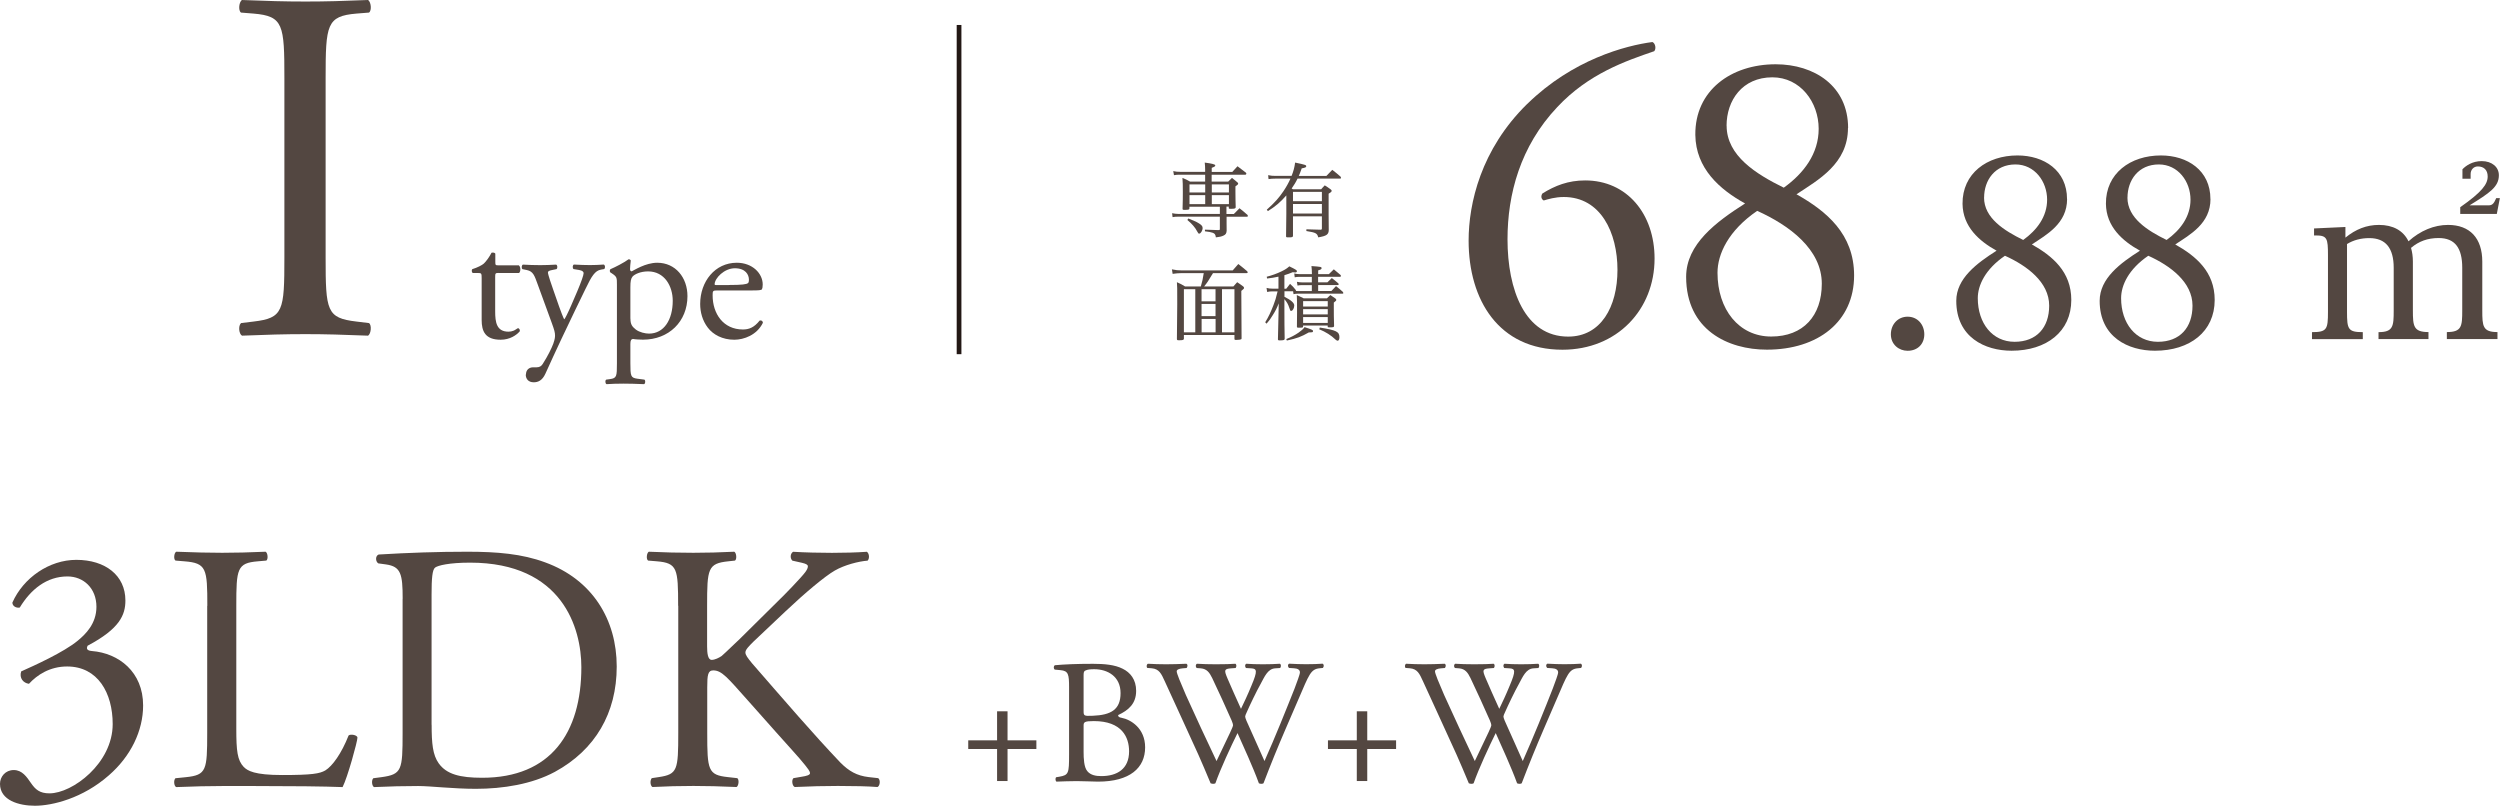
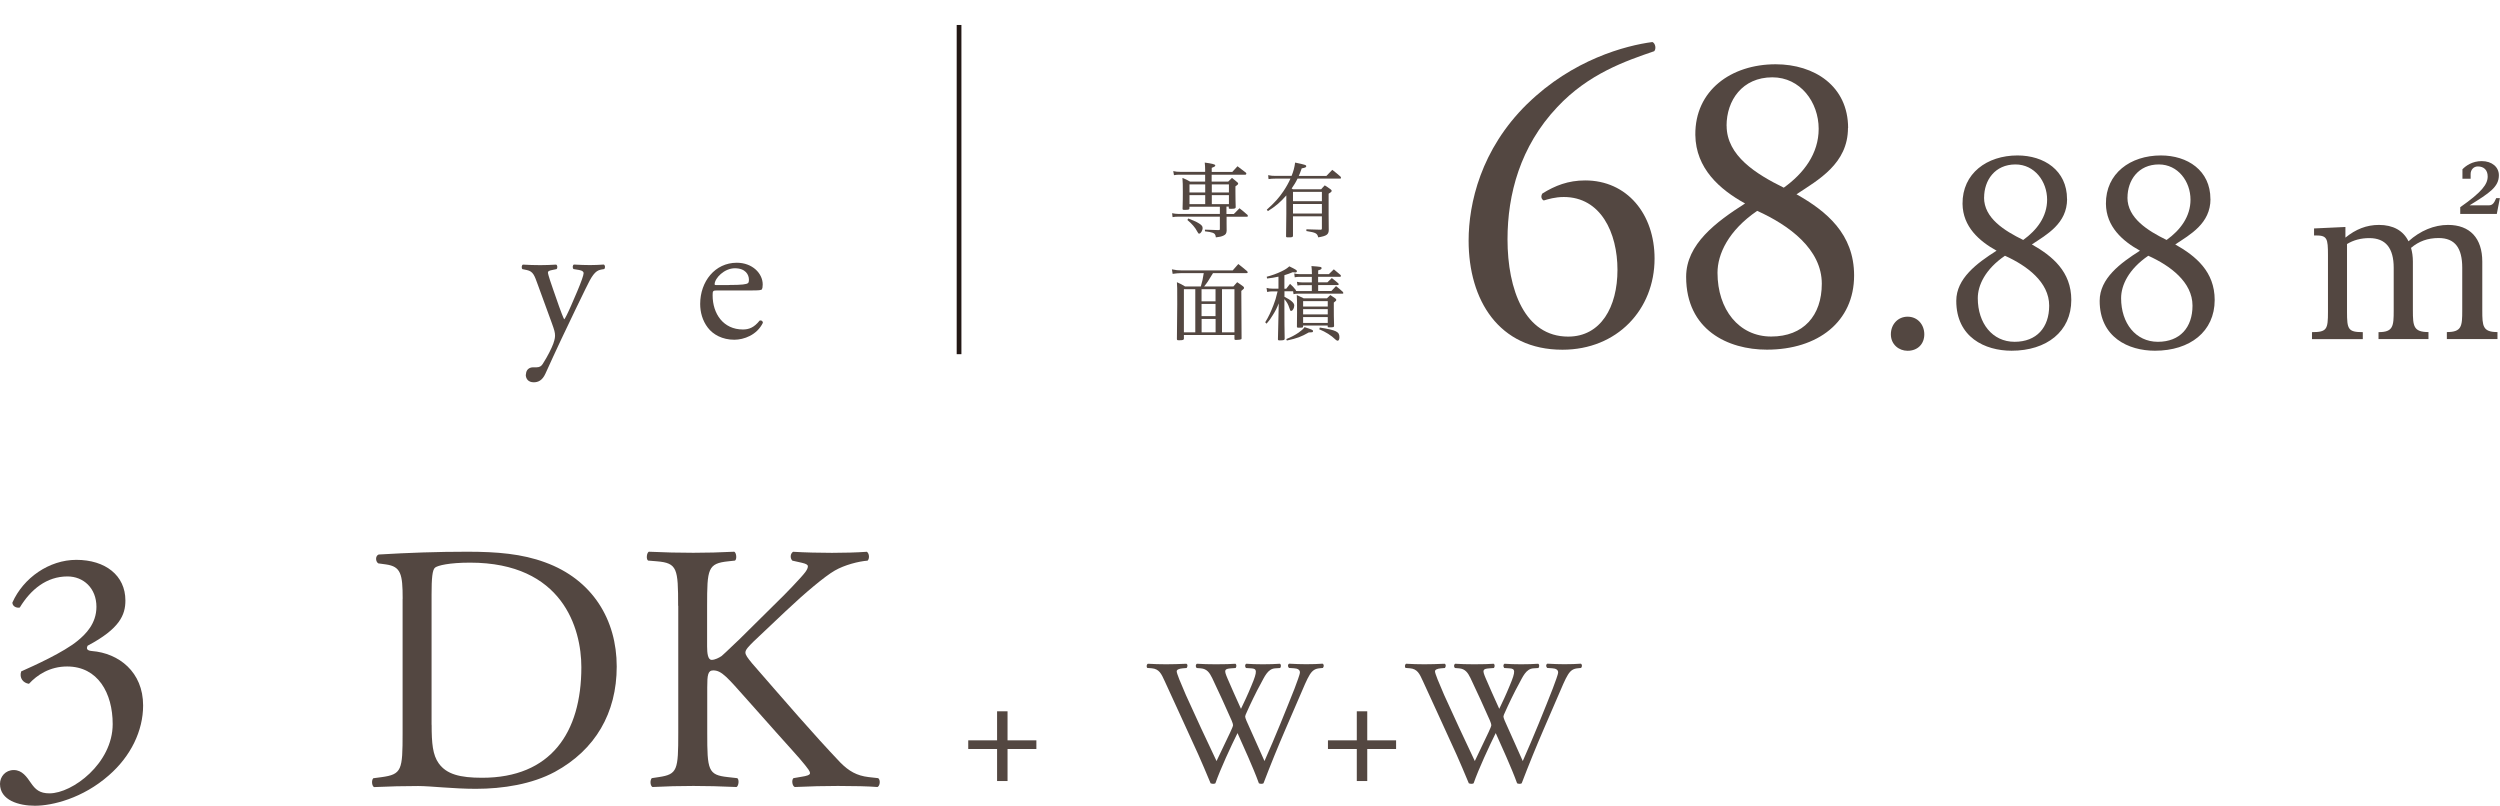
<svg xmlns="http://www.w3.org/2000/svg" id="_レイヤー_2" data-name="レイヤー 2" viewBox="0 0 375.37 120.98">
  <defs>
    <style>
      .cls-1 {
        fill: #534741;
      }

      .cls-2 {
        fill: none;
        stroke: #231815;
        stroke-miterlimit: 10;
        stroke-width: .71px;
      }
    </style>
  </defs>
  <g id="_レイヤー_24" data-name="レイヤー 24">
-     <path class="cls-1" d="M42.7,11.73c0-8.02-.15-9.31-4.62-9.69l-1.89-.15c-.45-.3-.3-1.66.15-1.89,3.78.15,6.36.23,9.53.23s5.6-.08,9.38-.23c.45.23.61,1.59.15,1.89l-1.89.15c-4.46.38-4.62,1.67-4.62,9.69v26.94c0,8.02.15,9.08,4.62,9.61l1.89.23c.45.3.3,1.66-.15,1.89-3.78-.15-6.36-.23-9.38-.23-3.18,0-5.75.08-9.53.23-.45-.23-.61-1.44-.15-1.89l1.89-.23c4.46-.53,4.62-1.59,4.62-9.61V11.73Z" />
    <g>
      <path class="cls-1" d="M0,117.69c0-1.06.8-2.07,2.07-2.07s1.96,1.06,2.55,1.91c.69,1.01,1.33,1.59,2.81,1.59,3.45,0,9.49-4.51,9.49-10.4,0-4.67-2.23-8.65-6.84-8.65-2.6,0-4.51,1.27-5.73,2.6-.85-.11-1.49-.85-1.17-1.86,2.02-.9,6.36-2.86,8.49-4.61,1.17-.96,2.81-2.55,2.81-5.09,0-2.81-1.96-4.56-4.35-4.56-3.13,0-5.52,1.96-7.16,4.67-.53.11-1.11-.21-1.11-.74,1.64-3.71,5.52-6.42,9.6-6.42,4.35,0,7.37,2.33,7.37,6.1,0,2.17-.85,4.24-5.67,6.79-.27.53,0,.74.64.8,4.03.32,7.69,3.13,7.69,8.17,0,3.82-1.86,7.64-5.15,10.5-3.92,3.45-8.49,4.56-11.09,4.56-2.39,0-5.25-.8-5.25-3.29Z" />
-       <path class="cls-1" d="M31.13,90.96c0-5.57-.11-6.42-3.45-6.68l-1.33-.11c-.32-.21-.21-1.17.11-1.33,2.97.11,4.77.16,6.9.16s3.87-.05,6.52-.16c.32.16.42,1.11.11,1.33l-1.27.11c-3.13.26-3.24,1.11-3.24,6.68v18.46c0,3.34.16,4.72,1.11,5.73.58.58,1.59,1.22,5.78,1.22,4.51,0,5.62-.21,6.47-.69,1.06-.64,2.44-2.55,3.5-5.25.32-.27,1.33-.05,1.33.32,0,.58-1.49,5.99-2.23,7.43-2.71-.11-7.74-.16-13.21-.16h-4.88c-2.23,0-3.92.05-6.9.16-.32-.16-.42-1.01-.11-1.33l1.59-.16c3.08-.32,3.18-1.06,3.18-6.63v-19.09Z" />
      <path class="cls-1" d="M60.46,89.9c0-3.71-.27-4.83-2.49-5.15l-1.17-.16c-.42-.26-.48-1.11.05-1.33,4.51-.27,8.8-.42,13.31-.42s8.22.32,11.67,1.59c7.16,2.6,10.77,8.65,10.77,15.65s-3.24,12.52-9.28,15.81c-3.45,1.86-7.8,2.55-11.88,2.55-3.39,0-6.79-.42-8.65-.42-2.23,0-4.14.05-6.63.16-.32-.16-.42-1.01-.11-1.33l1.22-.16c3.08-.42,3.18-1.06,3.18-6.63v-20.15ZM64.81,108.83c0,2.81.16,4.51,1.06,5.78,1.17,1.64,3.18,2.17,6.52,2.17,10.29,0,14.9-6.74,14.9-16.6,0-5.83-2.81-15.7-16.71-15.7-3.13,0-4.83.42-5.25.74s-.53,1.64-.53,4.03v19.57Z" />
      <path class="cls-1" d="M101.82,90.96c0-5.57-.11-6.42-3.18-6.68l-1.33-.11c-.32-.21-.21-1.17.11-1.33,2.6.11,4.3.16,6.68.16,2.07,0,3.87-.05,6.15-.16.32.16.42,1.11.11,1.33l-1.01.11c-3.08.32-3.18,1.11-3.18,6.68v6.1c0,1.01.11,2.02.69,2.02.48,0,1.11-.32,1.49-.58.74-.64,2.12-2.02,2.71-2.55l5.73-5.67c1.01-.96,3.61-3.66,4.14-4.4.27-.37.37-.64.37-.85s-.21-.37-.9-.53l-1.43-.32c-.37-.37-.32-1.06.11-1.33,1.86.11,3.98.16,5.83.16s3.66-.05,5.25-.16c.37.27.42,1.01.11,1.33-1.38.11-3.45.64-4.93,1.49s-4.46,3.34-7.43,6.15l-4.77,4.51c-.74.74-1.22,1.22-1.22,1.64,0,.37.32.8,1.01,1.64,5.04,5.78,9.12,10.55,13.26,14.9,1.27,1.27,2.44,1.96,4.24,2.17l1.43.16c.37.27.27,1.17-.11,1.33-1.38-.11-3.45-.16-5.94-.16-2.17,0-4.03.05-6.47.16-.37-.11-.53-1.01-.21-1.33l1.22-.21c.74-.11,1.27-.26,1.27-.53,0-.32-.37-.74-.74-1.22-1.01-1.27-2.39-2.71-4.4-4.99l-4.24-4.77c-3.02-3.39-3.87-4.46-5.15-4.46-.8,0-.9.69-.9,2.55v6.84c0,5.57.11,6.31,3.08,6.63l1.43.16c.32.21.21,1.17-.11,1.33-2.6-.11-4.4-.16-6.47-.16-2.17,0-3.98.05-6.15.16-.32-.16-.42-.95-.11-1.33l1.06-.16c2.81-.42,2.92-1.06,2.92-6.63v-19.09Z" />
    </g>
    <g>
      <path class="cls-1" d="M149.71,117.27v-4.81h-4.33v-1.3h4.33v-4.36h1.57v4.36h4.33v1.3h-4.33v4.81h-1.57Z" />
-       <path class="cls-1" d="M160.52,103.2c0-1.97-.11-2.47-1.3-2.58l-.85-.08c-.21-.16-.19-.56.03-.66,1.43-.13,3.24-.21,5.71-.21,1.67,0,3.27.13,4.46.74,1.14.56,2.02,1.62,2.02,3.32,0,1.91-1.12,2.9-2.71,3.64,0,.27.21.35.5.4,1.43.27,3.56,1.59,3.56,4.44,0,3.08-2.28,5.15-7.07,5.15-.77,0-2.07-.08-3.19-.08s-2.07.05-3.05.08c-.16-.08-.21-.5-.05-.66l.48-.08c1.41-.24,1.46-.53,1.46-3.32v-10.09ZM162.7,106.73c0,.74.03.8,1.38.74,2.71-.11,4.17-.9,4.17-3.4s-1.94-3.59-3.96-3.59c-.58,0-.98.05-1.22.16-.27.08-.37.21-.37.69v5.39ZM162.7,112.89c0,.96.05,2.31.56,2.9.5.61,1.3.74,2.1.74,2.36,0,4.17-1.06,4.17-3.72,0-2.1-1.06-4.54-5.29-4.54-1.43,0-1.54.16-1.54.69v3.93Z" />
      <path class="cls-1" d="M172.27,100.3c-.16-.16-.13-.53.08-.64.72.05,1.91.08,2.74.08.74,0,2.1-.03,3.03-.08.24.08.21.45.05.64l-.61.05c-.56.05-.88.21-.88.45,0,.32.56,1.67,1.38,3.56,1.49,3.32,3.05,6.64,4.6,9.91.64-1.33,1.35-2.82,2.05-4.3.24-.5.43-.96.43-1.09s-.08-.37-.21-.69c-.93-2.12-1.91-4.25-2.92-6.38-.4-.82-.8-1.38-1.7-1.46l-.64-.05c-.19-.21-.16-.53.05-.64.77.05,1.78.08,2.84.08,1.33,0,2.31-.03,2.92-.08.19.08.21.42.05.64l-.69.05c-1.04.08-1.06.27-.56,1.46.56,1.3,1.3,2.98,2.05,4.62.5-1.04.98-2.04,1.57-3.48.96-2.26.82-2.55-.03-2.6l-.8-.05c-.19-.27-.13-.56.05-.64.72.05,1.51.08,2.5.08.88,0,1.94-.03,2.55-.08.19.08.21.42.05.64l-.77.05c-1.12.08-1.59,1.28-2.18,2.36-.56.98-1.67,3.29-2.07,4.22-.13.27-.24.53-.24.64s.05.32.19.64c.9,2.05,1.83,4.04,2.71,6.06.82-1.86,1.62-3.72,2.39-5.61.53-1.27,1.94-4.81,2.13-5.29.35-.96.8-2.1.8-2.42,0-.37-.32-.58-.88-.61l-.77-.05c-.21-.24-.19-.53.03-.64,1.01.05,1.73.08,2.55.08,1.01,0,1.78-.03,2.47-.08.21.08.24.42.05.64l-.5.05c-1.33.13-1.57.93-3.16,4.62l-1.94,4.49c-1.17,2.71-2.23,5.31-3.32,8.16-.08.05-.19.08-.32.08s-.27-.03-.37-.08c-.85-2.36-2.39-5.69-3.21-7.54-.96,1.94-2.55,5.34-3.32,7.54-.08.05-.19.08-.32.08s-.27-.03-.4-.08c-.45-1.12-1.49-3.51-1.83-4.28-1.7-3.69-3.35-7.38-5.07-11.08-.5-1.09-.82-1.81-1.94-1.91l-.64-.05Z" />
      <path class="cls-1" d="M203.72,117.27v-4.81h-4.33v-1.3h4.33v-4.36h1.57v4.36h4.33v1.3h-4.33v4.81h-1.57Z" />
      <path class="cls-1" d="M211.05,100.3c-.16-.16-.13-.53.08-.64.72.05,1.91.08,2.74.08.74,0,2.1-.03,3.03-.08.24.08.21.45.05.64l-.61.05c-.56.05-.88.21-.88.45,0,.32.56,1.67,1.38,3.56,1.49,3.32,3.06,6.64,4.6,9.91.64-1.33,1.35-2.82,2.05-4.3.24-.5.43-.96.43-1.09s-.08-.37-.21-.69c-.93-2.12-1.91-4.25-2.92-6.38-.4-.82-.8-1.38-1.7-1.46l-.64-.05c-.19-.21-.16-.53.05-.64.77.05,1.78.08,2.84.08,1.33,0,2.31-.03,2.92-.08.19.08.21.42.05.64l-.69.05c-1.04.08-1.06.27-.56,1.46.56,1.3,1.3,2.98,2.05,4.62.5-1.04.98-2.04,1.57-3.48.96-2.26.82-2.55-.03-2.6l-.8-.05c-.19-.27-.13-.56.05-.64.72.05,1.51.08,2.5.08.88,0,1.94-.03,2.55-.08.19.08.21.42.05.64l-.77.05c-1.12.08-1.59,1.28-2.18,2.36-.56.98-1.67,3.29-2.07,4.22-.13.27-.24.53-.24.64s.05.32.19.64c.9,2.05,1.83,4.04,2.71,6.06.82-1.86,1.62-3.72,2.39-5.61.53-1.27,1.94-4.81,2.12-5.29.35-.96.8-2.1.8-2.42,0-.37-.32-.58-.88-.61l-.77-.05c-.21-.24-.19-.53.03-.64,1.01.05,1.73.08,2.55.08,1.01,0,1.78-.03,2.47-.08.21.08.24.42.05.64l-.5.05c-1.33.13-1.57.93-3.16,4.62l-1.94,4.49c-1.17,2.71-2.23,5.31-3.32,8.16-.08.05-.19.08-.32.08s-.27-.03-.37-.08c-.85-2.36-2.39-5.69-3.21-7.54-.96,1.94-2.55,5.34-3.32,7.54-.08.05-.19.08-.32.08s-.27-.03-.4-.08c-.45-1.12-1.49-3.51-1.83-4.28-1.7-3.69-3.35-7.38-5.07-11.08-.5-1.09-.82-1.81-1.94-1.91l-.64-.05Z" />
    </g>
    <g>
      <path class="cls-1" d="M229.31,15.61c6.81-6.68,14.81-8.78,18.8-9.3.46.2.59,1.05.26,1.38-4.19,1.44-9.83,3.34-14.55,8.39-5.57,5.9-7.47,13.1-7.47,19.85,0,7.6,2.62,14.61,9.11,14.61,4.91,0,7.4-4.46,7.4-10.02s-2.49-10.94-8.06-10.94c-1.31,0-2.36.33-3.01.52-.39-.2-.46-.66-.2-1.05,1.9-1.18,3.87-1.96,6.42-1.96,6.29,0,10.42,5.04,10.42,11.73,0,7.67-5.63,13.69-13.83,13.69-9.57,0-14.09-7.47-14.09-16.38,0-5.57,1.83-13.69,8.78-20.51Z" />
      <path class="cls-1" d="M277.47,19.21c0,5.37-4.46,7.8-7.73,9.96,4.52,2.55,8.65,5.96,8.65,12.19,0,6.95-5.44,11.14-13.1,11.14-5.83,0-12.12-2.95-12.12-10.94,0-4.91,4.52-8.25,8.85-11.01-3.8-2.1-7.4-5.24-7.47-10.29-.07-6.68,5.37-10.61,12.06-10.61,5.83,0,10.88,3.28,10.88,9.57ZM273.54,42.6c0-5.18-4.91-8.78-9.7-10.94-4.32,2.95-5.96,6.49-5.96,9.3,0,5.5,3.21,9.57,8.06,9.57s7.6-3.14,7.6-7.93ZM259.25,18.88c0,4.52,4.46,7.27,8.58,9.3,3.01-2.16,5.24-5.11,5.24-8.84,0-4-2.75-7.73-6.95-7.73-4.52,0-6.88,3.47-6.88,7.27Z" />
      <path class="cls-1" d="M283.91,50.2c0-1.52,1.08-2.65,2.51-2.65,1.52,0,2.51,1.21,2.51,2.65s-.99,2.47-2.51,2.47c-1.3,0-2.51-.94-2.51-2.47Z" />
      <path class="cls-1" d="M310.37,29.88c0,3.68-3.05,5.34-5.29,6.82,3.09,1.75,5.92,4.08,5.92,8.34,0,4.75-3.72,7.62-8.97,7.62-3.99,0-8.3-2.02-8.3-7.49,0-3.36,3.09-5.65,6.05-7.53-2.6-1.44-5.07-3.59-5.11-7.04-.04-4.57,3.68-7.26,8.25-7.26,3.99,0,7.44,2.24,7.44,6.55ZM307.68,45.89c0-3.54-3.36-6.01-6.64-7.49-2.96,2.02-4.08,4.44-4.08,6.37,0,3.77,2.2,6.55,5.52,6.55s5.2-2.15,5.2-5.43ZM297.9,29.66c0,3.09,3.05,4.98,5.88,6.37,2.06-1.48,3.59-3.5,3.59-6.05,0-2.74-1.88-5.29-4.75-5.29-3.09,0-4.71,2.38-4.71,4.98Z" />
      <path class="cls-1" d="M331.9,29.88c0,3.68-3.05,5.34-5.29,6.82,3.09,1.75,5.92,4.08,5.92,8.34,0,4.75-3.72,7.62-8.97,7.62-3.99,0-8.3-2.02-8.3-7.49,0-3.36,3.09-5.65,6.05-7.53-2.6-1.44-5.07-3.59-5.11-7.04-.04-4.57,3.68-7.26,8.25-7.26,3.99,0,7.44,2.24,7.44,6.55ZM329.2,45.89c0-3.54-3.36-6.01-6.64-7.49-2.96,2.02-4.08,4.44-4.08,6.37,0,3.77,2.2,6.55,5.52,6.55s5.2-2.15,5.2-5.43ZM319.43,29.66c0,3.09,3.05,4.98,5.88,6.37,2.06-1.48,3.59-3.5,3.59-6.05,0-2.74-1.88-5.29-4.75-5.29-3.09,0-4.71,2.38-4.71,4.98Z" />
    </g>
-     <path class="cls-1" d="M74.84,40.98c-.47,0-.49.08-.49.66v5.12c0,1.59.19,3.04,2,3.04.27,0,.52-.05.74-.14.25-.08.6-.38.68-.38.22,0,.33.3.27.47-.49.57-1.48,1.26-2.87,1.26-2.35,0-2.85-1.31-2.85-2.96v-6.27c0-.74-.03-.79-.57-.79h-.77c-.16-.11-.19-.41-.08-.57.79-.25,1.48-.6,1.75-.85.36-.33.88-1.07,1.15-1.62.14-.05.47-.05.57.14v1.23c0,.49.03.52.49.52h3.04c.33.25.27.99.03,1.15h-3.09Z" />
    <path class="cls-1" d="M78.97,56.25c0-.74.49-1.1,1.09-1.1h.52c.44,0,.71-.19.9-.49.79-1.23,1.34-2.38,1.59-3.04.08-.22.27-.79.27-1.18,0-.55-.11-.88-.47-1.89l-2.14-5.86c-.47-1.29-.66-1.94-1.61-2.14l-.68-.14c-.16-.14-.14-.6.08-.68.88.05,1.7.08,2.6.08.74,0,1.51-.03,2.38-.08.22.08.25.55.05.68l-.68.14c-.38.08-.6.16-.6.36,0,.33.63,2.11.79,2.57l.88,2.52c.16.44.68,1.89.79,1.94.08-.05.52-.9,1.01-2.03l.93-2.16c.6-1.42.96-2.44.96-2.74,0-.19-.16-.38-.66-.47l-.85-.14c-.19-.14-.16-.6.05-.68.88.05,1.7.08,2.41.08s1.31-.03,2.08-.08c.22.11.25.52.05.68l-.47.08c-.9.16-1.4.96-2.33,2.9l-1.53,3.15c-.9,1.83-3.15,6.6-4.49,9.58-.47,1.04-1.12,1.29-1.75,1.29-.79,0-1.2-.49-1.2-1.18Z" />
-     <path class="cls-1" d="M92.63,42.76c0-1.07,0-1.2-.74-1.7l-.25-.16c-.11-.11-.11-.41.03-.49.71-.3,2-.96,2.71-1.48.16,0,.27.05.33.19-.05.49-.11.9-.11,1.26,0,.19.05.36.25.36.36-.16,2.08-1.29,3.83-1.29,2.76,0,4.54,2.24,4.54,5.01,0,3.81-2.79,6.54-6.68,6.54-.49,0-1.26-.05-1.51-.11-.25.05-.38.19-.38.77v2.87c0,1.94.05,2.19,1.04,2.33l1.07.14c.19.14.14.6-.05.68-1.31-.05-2.11-.08-3.07-.08s-1.81.03-2.57.08c-.19-.08-.25-.55-.05-.68l.57-.08c1.01-.14,1.04-.41,1.04-2.38v-11.77ZM94.66,47.85c0,.88.27,1.2.82,1.64.55.41,1.4.6,1.97.6,2.24,0,3.56-2.08,3.56-4.93,0-2.19-1.23-4.41-3.7-4.41-1.18,0-2.03.44-2.33.77-.25.3-.33.71-.33,1.62v4.71Z" />
    <path class="cls-1" d="M107.74,43.61c-.71,0-.74.05-.74.74,0,2.76,1.61,5.12,4.54,5.12.9,0,1.67-.27,2.52-1.34.27-.08.47.08.49.33-.9,1.86-2.87,2.55-4.3,2.55-1.78,0-3.18-.77-3.97-1.81-.82-1.07-1.15-2.35-1.15-3.56,0-3.37,2.22-6.19,5.5-6.19,2.35,0,3.89,1.61,3.89,3.26,0,.38-.05.6-.11.71-.08.16-.47.19-1.62.19h-5.06ZM109.44,42.79c2.03,0,2.63-.11,2.85-.27.08-.05.16-.16.16-.52,0-.77-.52-1.72-2.11-1.72s-3.01,1.48-3.04,2.38c0,.05,0,.14.19.14h1.94Z" />
    <path class="cls-1" d="M357.13,50.92v-1.05c2.21,0,2.28-.89,2.28-3.26v-6.4c0-2.95-1.2-4.46-3.66-4.46-1.29,0-2.4.31-3.35.89v10.18c0,2.61.15,3.05,2.37,3.05v1.05h-7.63v-1.05c2.25,0,2.4-.43,2.4-3.05v-8.52c0-2.49-.12-2.95-1.81-2.95h-.28v-1.05l4.71-.22v1.6c1.54-1.26,3.17-1.91,5.04-1.91,2.12,0,3.66.86,4.43,2.46,1.78-1.6,3.85-2.46,5.94-2.46,3.29,0,5.14,2,5.14,5.51v7.32c0,2.37.06,3.26,2.28,3.26v1.05h-7.6v-1.05c2.25,0,2.31-.89,2.31-3.26v-6.4c0-2.95-1.08-4.46-3.54-4.46-1.66,0-2.98.49-4.15,1.48.18.62.28,1.29.28,2.06v7.32c0,2.37.09,3.26,2.34,3.26v1.05h-7.48ZM369.4,32.13v-1.02c3.26-2.28,4.12-3.45,4.12-4.61,0-.98-.58-1.51-1.48-1.51-.62,0-1.08.49-1.08,1.14v.71h-1.23v-1.42c.49-.52,1.48-1.23,2.89-1.23,1.54,0,2.58.89,2.58,2.12,0,1.75-1.38,2.65-4.4,4.52h2.89c.58,0,.8-.37,1.11-1.08h.55l-.46,2.37h-5.51Z" />
    <line class="cls-2" x1="144" y1="3.75" x2="144" y2="53.18" />
    <path class="cls-1" d="M184.17,32.13h1.09c.38-.37.49-.48.85-.86.52.41.68.54,1.21,1.01.02.06.05.12.05.15,0,.06-.05.11-.12.11h-3.08v.91q.01.98.01,1.21c-.04.41-.15.57-.51.73-.27.12-.59.2-1.11.25-.05-.42-.15-.57-.47-.69-.25-.09-.59-.16-1.17-.22v-.25q1.51.06,1.79.06h.33c.1-.01.12-.04.12-.14v-1.87h-6.22c-.35,0-.59.02-.88.07l-.07-.59c.35.07.63.11.95.11h6.22v-1.08h-4.57v.26c-.01.17-.15.21-.72.21-.25,0-.3-.02-.31-.15.04-1.29.04-1.69.04-2.55,0-1-.01-1.5-.06-2.1.51.21.67.28,1.16.56h2.25v-1.04h-3.73c-.4,0-.63.01-.95.07l-.11-.61c.41.09.64.11,1.05.11h3.74v-.33c0-.31-.02-.74-.06-1.06q1.58.2,1.58.41c0,.15-.05.19-.53.38v.61h3.09l.78-.85c.56.41.72.53,1.26.96.05.06.07.12.07.16,0,.07-.07.15-.15.15h-5.06v1.04h2.48l.57-.56c.38.3.49.38.84.69.06.06.09.11.09.16,0,.11-.07.19-.41.42v.8c0,.46.02,2.09.04,2.32,0,.2-.14.25-.7.25h-.15c-.14,0-.19-.04-.19-.14v-.19h-.35v1.08ZM178.42,32.8c1.17.47,1.26.52,1.73.83.31.21.42.37.42.61,0,.37-.28.84-.51.84-.11,0-.15-.04-.3-.32-.28-.56-.79-1.16-1.48-1.73l.14-.22ZM180.96,27.69h-2.36v1.21h2.36v-1.21ZM180.96,29.3h-2.36v1.35h2.36v-1.35ZM184.52,27.69h-2.57v1.21h2.57v-1.21ZM184.52,29.3h-2.57v1.35h2.57v-1.35Z" />
    <path class="cls-1" d="M199.17,26.4c.38-.4.51-.52.87-.9.56.43.72.57,1.25,1.03.04.07.06.15.06.19,0,.06-.05.1-.14.1h-6.39c-.22.48-.53.99-.88,1.48.05.04.11.07.19.12h4.24c.23-.26.3-.35.54-.59.4.25.52.33.9.61.1.09.14.15.14.21,0,.12-.11.23-.46.43v2.99c0,.84.01,1.63.02,2.47-.02.68-.33.89-1.58,1.1-.15-.61-.35-.72-1.78-.95v-.26q1.52.06,2.09.06h.05c.14,0,.19-.05.19-.21v-1.8h-4.34v2.93c-.01.2-.12.23-.67.23-.32,0-.37-.02-.37-.17.02-1.85.04-2.51.04-3.35v-2.78c-.9,1.03-1.59,1.62-2.77,2.36l-.16-.22c1.16-1.03,1.83-1.78,2.51-2.79.41-.61.79-1.29,1.04-1.87h-2.25c-.41,0-.67.02-1.04.07l-.06-.59c.42.09.7.11,1.1.11h2.42c.28-.68.44-1.29.53-2,1.57.33,1.67.37,1.67.56,0,.15-.17.22-.68.31-.21.59-.28.78-.44,1.14h4.17ZM198.48,30.21v-1.4h-4.34v1.4h4.34ZM194.14,32.06h4.34v-1.43h-4.34v1.43Z" />
    <path class="cls-1" d="M185.19,43.01c.25-.28.32-.37.57-.64.41.27.53.36.91.64.09.09.12.15.12.21,0,.11-.05.17-.41.46q.01,5.19.04,7.09c0,.09-.01.14-.05.16-.09.06-.4.11-.75.11-.22,0-.27-.02-.27-.17v-.57h-7.59v.56c-.01.19-.17.23-.73.23-.27,0-.32-.02-.32-.21q.05-3.5.05-5.2c0-2.6,0-2.66-.05-3.31.56.25.72.33,1.22.64h2.37c.21-.68.32-1.2.44-2h-3.36c-.36,0-.89.04-1.31.11l-.11-.68c.58.12.93.16,1.45.16h7.68c.37-.42.48-.54.84-.96.59.46.77.61,1.35,1.1.04.07.06.14.06.17,0,.06-.05.1-.15.1h-5.06c-.78,1.31-.87,1.42-1.33,2h4.39ZM177.76,43.42v6.48h1.71v-6.48h-1.71ZM180.41,45.24h2.1v-1.82h-2.1v1.82ZM180.41,45.64v1.83h2.1v-1.83h-2.1ZM182.52,49.9v-2.01h-2.1v2.01h2.1ZM185.35,49.9v-6.48h-1.87v6.48h1.87Z" />
    <path class="cls-1" d="M192.85,44.56c.98.48,1.48.93,1.48,1.3,0,.4-.23.82-.46.82-.14,0-.15-.04-.28-.45-.17-.53-.37-.89-.74-1.31v1.37c0,1.59.01,3.42.04,4.52v.05c0,.2-.16.25-.75.25-.2,0-.26-.04-.26-.16v-.04c.01-.32.05-1.77.1-4.35l.02-1.01c-.31.77-.47,1.09-.89,1.76-.35.57-.52.82-.94,1.29l-.2-.21c.52-.85.83-1.52,1.24-2.58.3-.78.33-.9.62-2.06h-.75c-.31,0-.52.02-.82.09l-.09-.61c.33.09.57.11.89.11h.9v-1.8c-.57.12-1.12.22-1.71.28l-.05-.27c.78-.2,1.51-.46,2.25-.82.57-.28.79-.43,1.14-.74.98.48,1.14.58,1.14.73,0,.12-.1.19-.26.19-.07,0-.2-.01-.37-.04-.54.22-.7.28-1.25.45v2.03h.28c.25-.32.32-.42.57-.73.4.37.51.48.84.9.04.05.05.09.05.12,0,.01,0,.02-.01.05.1.01.15.01.26.01h2.13v-.89h-1.52c-.21,0-.42.02-.63.07l-.09-.57c.28.06.46.09.73.09h1.51v-.83h-1.89c-.27,0-.44.02-.68.07l-.07-.58c.25.07.49.1.78.1h1.87v-.02c0-.48-.02-.78-.07-1.19,1.47.11,1.52.12,1.52.32,0,.14-.06.19-.51.33v.56h1.61c.33-.32.42-.42.74-.72.44.36.58.47,1.01.85.04.06.06.12.06.16,0,.06-.05.11-.14.11h-3.29v.83h1.4c.28-.28.37-.37.66-.64.43.33.56.44.98.8.04.06.05.12.05.16,0,.06-.05.09-.14.09h-2.94v.89h1.99c.3-.31.4-.41.69-.73.47.37.62.49,1.05.89.02.06.05.12.05.16,0,.05-.05.09-.11.09h-6.74c-.22,0-.42.02-.63.07l-.06-.43h-1.3v.83ZM193.14,50.91c.8-.33,1.25-.57,1.83-.96.49-.35.67-.51.91-.83,1.12.36,1.27.43,1.27.59,0,.17-.06.2-.63.2-1.14.65-1.77.89-3.3,1.22l-.09-.22ZM195.66,49.04c0,.14-.09.16-.56.16-.33,0-.36-.01-.37-.14.02-.8.02-1.15.02-2.08,0-1.64,0-2.08-.04-2.68.44.2.58.27,1.03.49h3.5c.22-.22.28-.28.51-.49.33.21.43.28.75.51.1.09.14.15.14.22,0,.1-.05.16-.37.4v.99c0,.83,0,1.09.04,2.51,0,.19-.09.22-.61.22-.33,0-.35,0-.35-.11v-.16h-3.7v.16ZM199.36,45.21h-3.7v.82h3.7v-.82ZM195.66,46.42v.79h3.7v-.79h-3.7ZM195.66,47.61v.88h3.7v-.88h-3.7ZM198.17,49.18c2.48.4,2.94.62,2.94,1.45,0,.33-.1.53-.27.53-.09,0-.16-.05-.3-.16-.69-.66-1.45-1.14-2.46-1.56l.09-.26Z" />
  </g>
</svg>